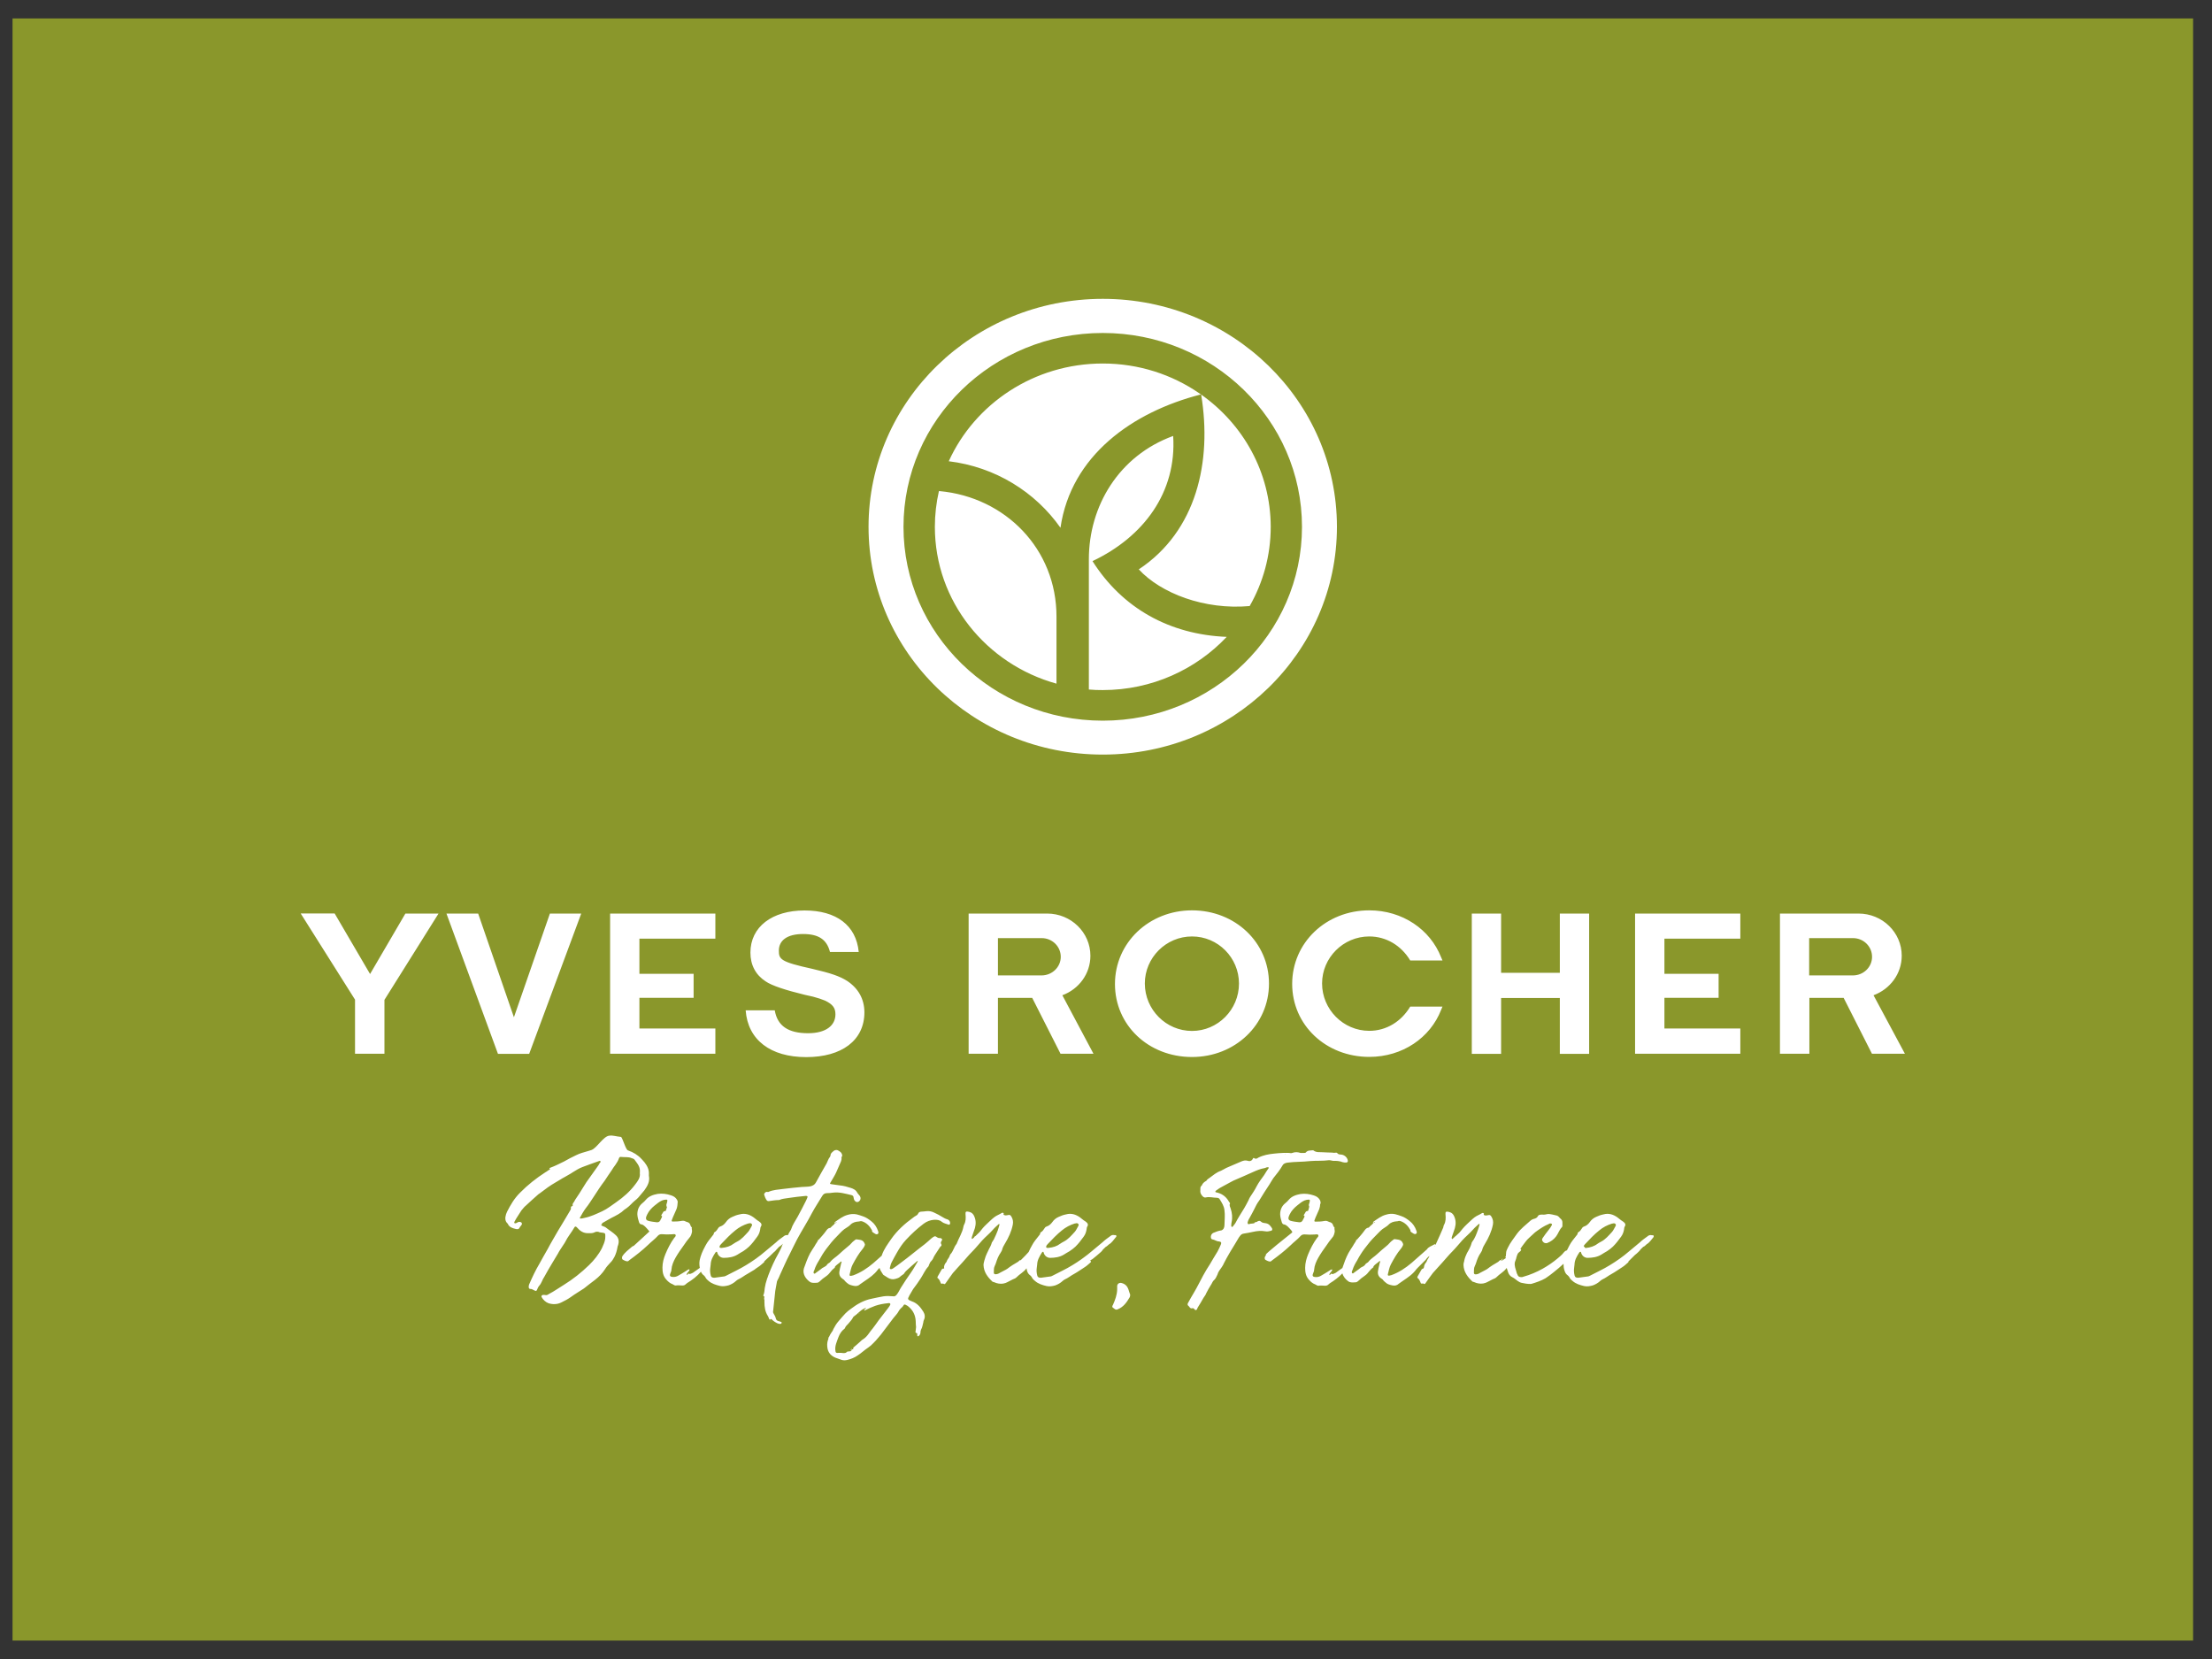
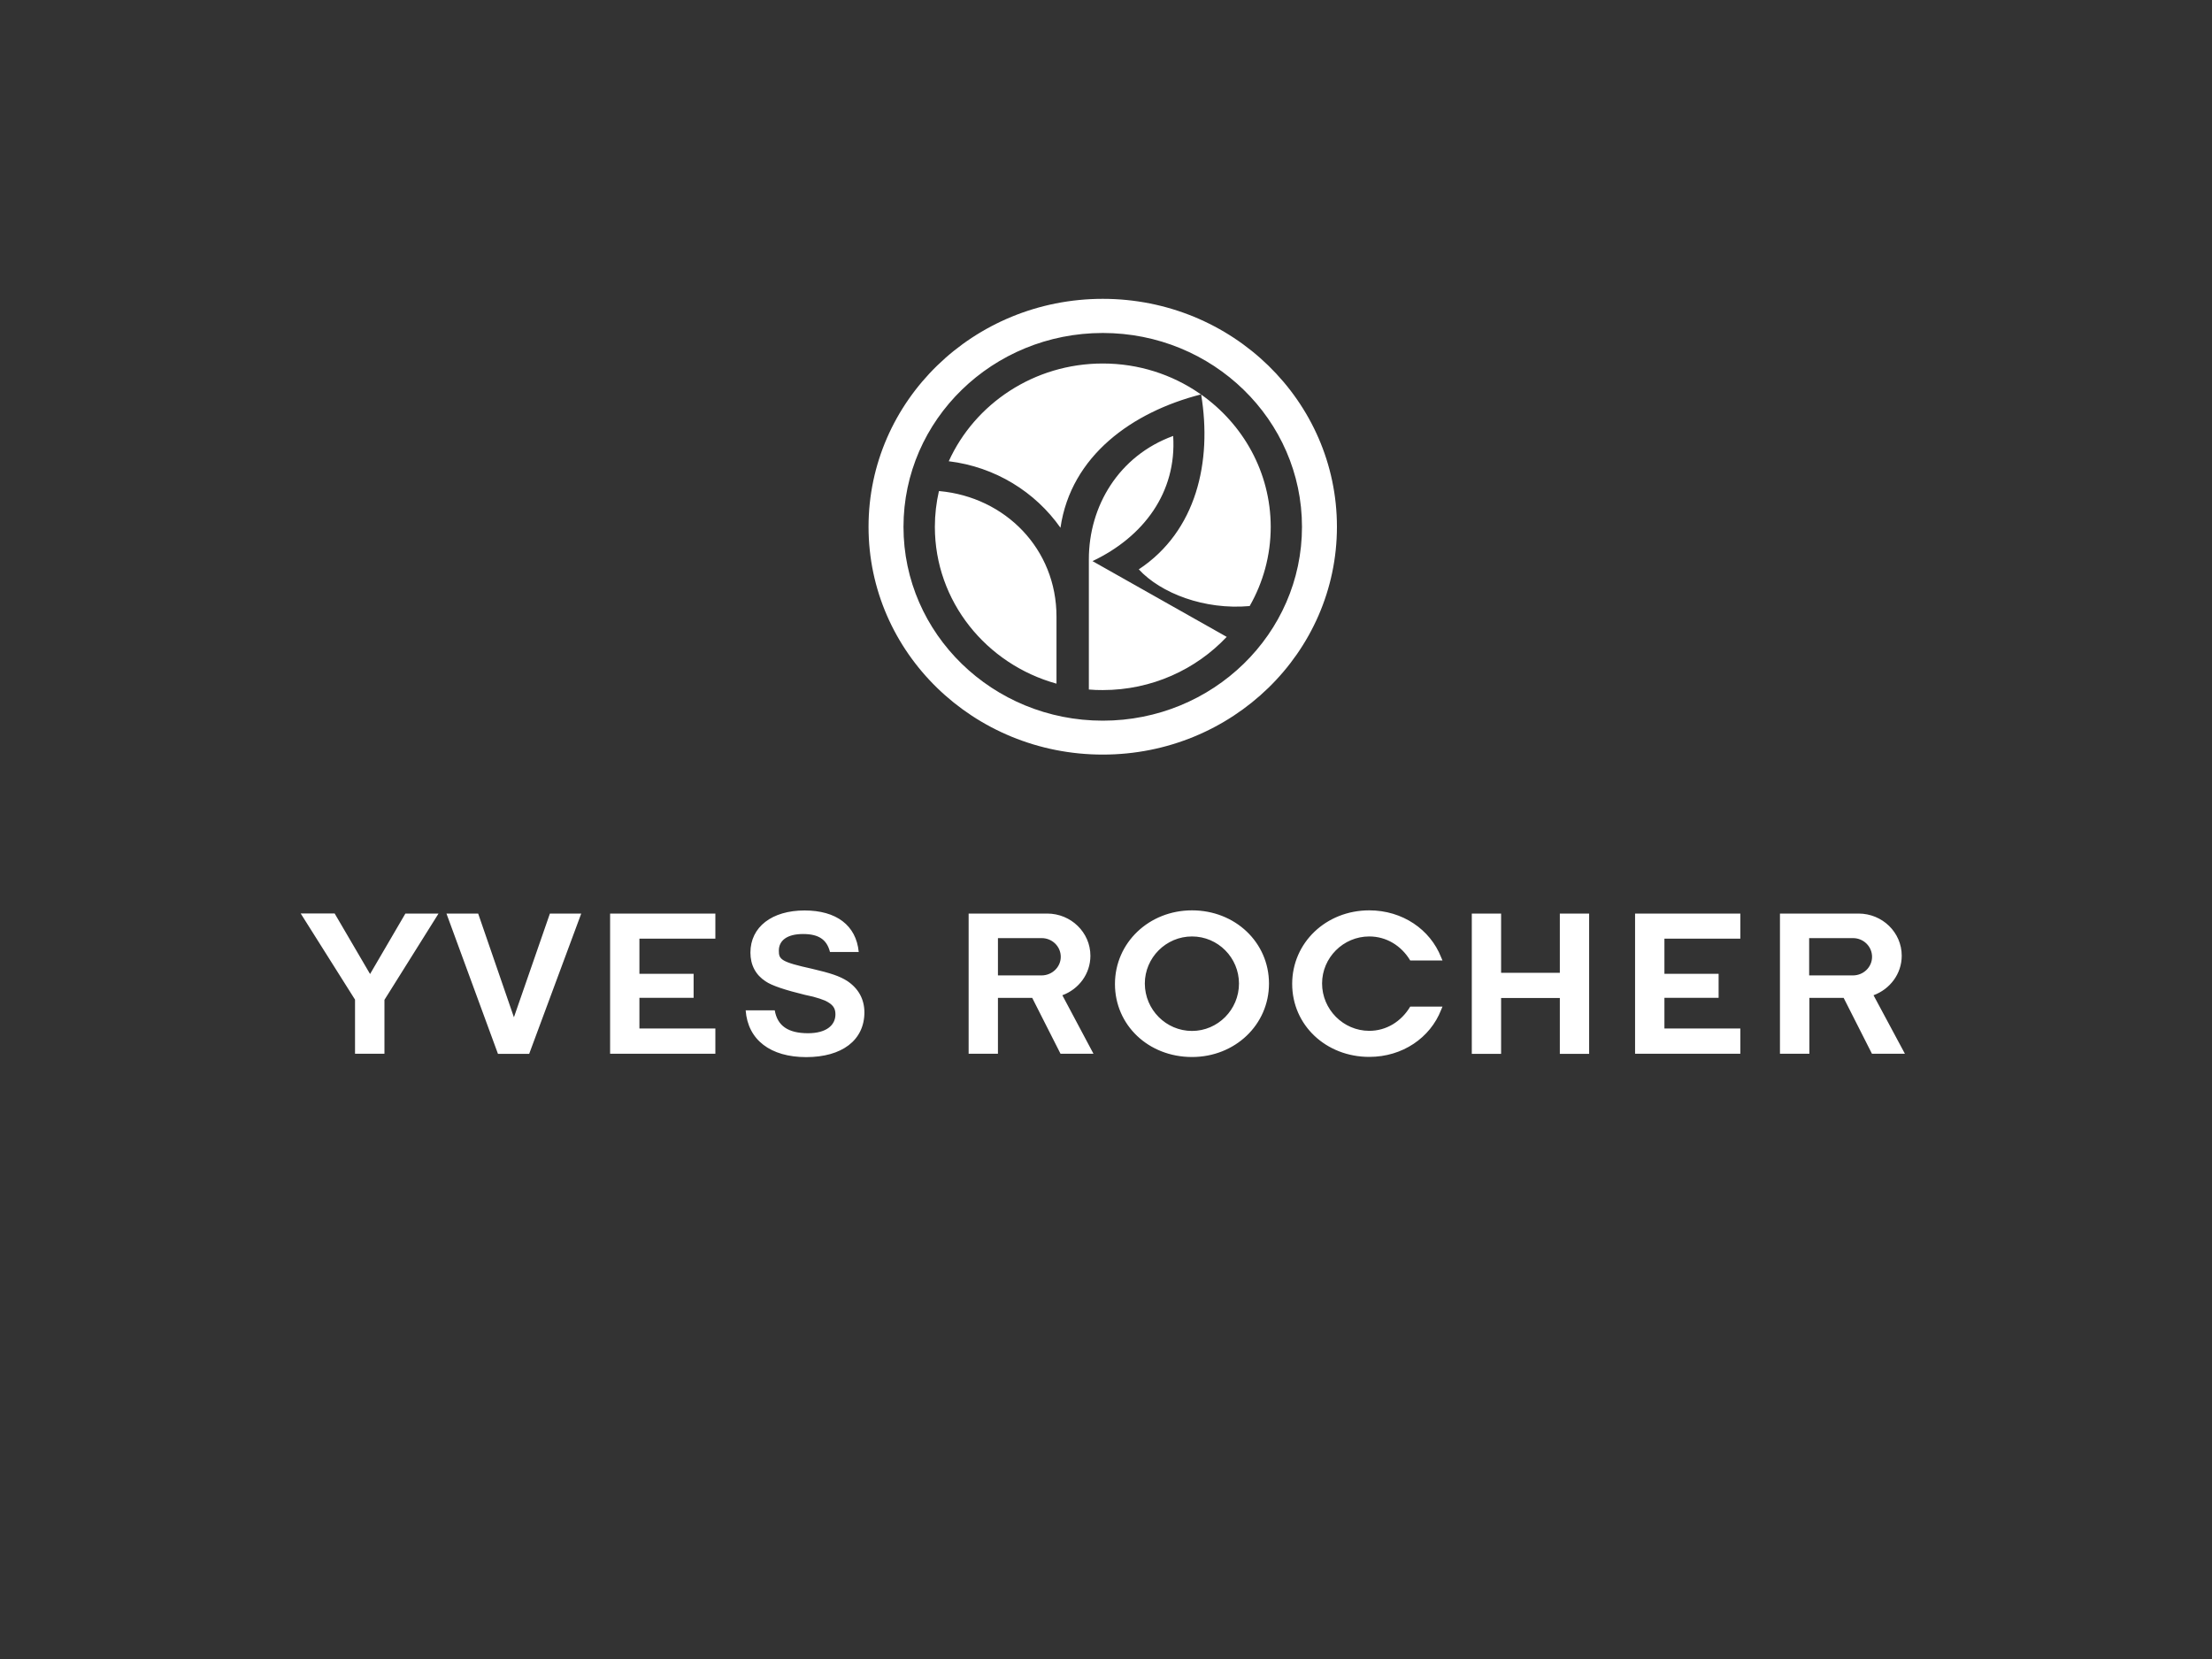
<svg xmlns="http://www.w3.org/2000/svg" width="60" height="45" viewBox="0 0 60 45" fill="none">
  <rect x="0" y="0" width="60" height="45" fill="#333333" stroke="none" />
  <g clipPath="url(#clip0_2666_34931)">
-     <path d="M59.487 0.5H0.34V44.5H59.487V0.5Z" fill="#8A972B" />
-     <path d="M16.354 33.166C16.456 33.11 16.56 33.044 16.674 32.99C16.744 32.954 16.799 32.922 16.861 32.877C16.904 32.835 16.95 32.799 16.999 32.769C17.088 32.707 17.149 32.623 17.226 32.563C17.294 32.512 17.343 32.453 17.395 32.387C17.419 32.36 17.45 32.321 17.478 32.288C17.558 32.175 17.634 32.053 17.601 31.891C17.601 31.879 17.601 31.867 17.601 31.855C17.61 31.73 17.558 31.625 17.484 31.53C17.456 31.5 17.429 31.464 17.401 31.437C17.303 31.33 17.177 31.252 17.033 31.204C16.974 31.186 16.898 30.897 16.849 30.84C16.846 30.837 16.836 30.837 16.833 30.837C16.726 30.828 16.625 30.792 16.538 30.804C16.373 30.807 16.198 31.133 16.047 31.192C16.017 31.204 15.986 31.21 15.952 31.222C15.842 31.255 15.731 31.282 15.63 31.333C15.513 31.387 15.409 31.443 15.298 31.506C15.169 31.569 15.047 31.631 14.915 31.679C14.912 31.679 14.905 31.682 14.902 31.688C14.945 31.733 14.884 31.73 14.872 31.745C14.847 31.769 14.816 31.784 14.792 31.799C14.543 31.96 14.316 32.139 14.107 32.351C13.951 32.504 13.846 32.686 13.754 32.868C13.742 32.892 13.739 32.91 13.727 32.934C13.699 33.029 13.69 33.122 13.773 33.193C13.813 33.289 13.899 33.313 13.985 33.334C14.031 33.349 14.08 33.346 14.098 33.289C14.107 33.274 14.126 33.259 14.138 33.238C14.153 33.22 14.166 33.199 14.153 33.178C14.144 33.149 14.12 33.149 14.095 33.143C14.083 33.14 14.058 33.146 14.049 33.152C14.031 33.16 14.018 33.166 13.997 33.178C13.985 33.181 13.969 33.187 13.954 33.175C13.945 33.16 13.951 33.149 13.954 33.14C14.009 33.032 14.08 32.937 14.144 32.832C14.184 32.79 14.215 32.739 14.258 32.707C14.371 32.602 14.485 32.498 14.605 32.393C14.617 32.384 14.632 32.375 14.645 32.366C14.783 32.259 14.921 32.157 15.077 32.068C15.157 32.026 15.234 31.969 15.317 31.927C15.39 31.882 15.467 31.846 15.538 31.796C15.621 31.745 15.704 31.691 15.802 31.655C15.928 31.605 16.063 31.56 16.186 31.515C16.21 31.506 16.232 31.497 16.256 31.491C16.265 31.482 16.281 31.491 16.287 31.494C16.29 31.503 16.29 31.518 16.29 31.521C16.265 31.548 16.25 31.575 16.235 31.605C16.155 31.715 16.078 31.826 15.995 31.942C15.931 32.026 15.879 32.106 15.823 32.199C15.756 32.312 15.679 32.429 15.602 32.542C15.59 32.56 15.584 32.572 15.575 32.593C15.556 32.623 15.522 32.647 15.535 32.698C15.535 32.71 15.532 32.715 15.522 32.715C15.486 32.724 15.482 32.742 15.486 32.772C15.489 32.796 15.476 32.814 15.467 32.832C15.354 33.026 15.24 33.214 15.126 33.402C15.037 33.561 14.942 33.713 14.859 33.874C14.786 34.006 14.706 34.137 14.632 34.278C14.525 34.457 14.436 34.648 14.353 34.839C14.344 34.863 14.341 34.881 14.341 34.902C14.341 34.934 14.35 34.961 14.377 34.961C14.433 34.958 14.463 34.991 14.503 35.006C14.534 35.021 14.556 35.018 14.565 34.988C14.58 34.949 14.601 34.902 14.632 34.869C14.663 34.833 14.684 34.791 14.703 34.749C14.718 34.711 14.74 34.669 14.761 34.639C14.832 34.504 14.912 34.376 14.994 34.236C15.04 34.158 15.09 34.077 15.136 34C15.166 33.937 15.209 33.88 15.246 33.821C15.271 33.776 15.308 33.734 15.332 33.686C15.4 33.546 15.501 33.432 15.581 33.292C15.596 33.262 15.621 33.262 15.648 33.292C15.731 33.388 15.82 33.453 15.955 33.45C16.008 33.45 16.063 33.453 16.109 33.435C16.161 33.405 16.216 33.399 16.265 33.426C16.293 33.429 16.308 33.435 16.333 33.435C16.416 33.447 16.419 33.453 16.419 33.534C16.419 33.558 16.419 33.576 16.416 33.599C16.404 33.692 16.363 33.773 16.327 33.856C16.238 34.03 16.115 34.182 15.977 34.316C15.768 34.519 15.541 34.699 15.295 34.851C15.157 34.934 15.031 35.027 14.89 35.099C14.85 35.126 14.822 35.138 14.783 35.126C14.764 35.123 14.74 35.123 14.721 35.126C14.697 35.129 14.678 35.158 14.691 35.182C14.73 35.254 14.798 35.32 14.878 35.35C14.994 35.386 15.117 35.385 15.231 35.326C15.317 35.284 15.403 35.239 15.479 35.185C15.596 35.099 15.722 35.027 15.839 34.949C15.94 34.869 16.038 34.791 16.142 34.714C16.25 34.63 16.342 34.534 16.413 34.424C16.446 34.364 16.508 34.304 16.554 34.251C16.6 34.209 16.634 34.152 16.664 34.098C16.707 34.015 16.735 33.919 16.75 33.824C16.75 33.812 16.759 33.794 16.763 33.782C16.796 33.683 16.79 33.588 16.71 33.51C16.628 33.429 16.526 33.37 16.428 33.292C16.404 33.274 16.357 33.265 16.327 33.247C16.302 33.232 16.302 33.217 16.327 33.205C16.33 33.178 16.342 33.169 16.354 33.166ZM14.595 32.011V32.02H14.592L14.595 32.011ZM15.636 34.991L15.633 34.994V34.991L15.636 34.988V34.991ZM15.854 33.035C15.817 33.047 15.783 33.05 15.753 33.053C15.734 33.053 15.716 33.041 15.734 33.023C15.78 32.94 15.832 32.847 15.891 32.769C15.971 32.671 16.035 32.563 16.106 32.459C16.201 32.312 16.293 32.169 16.4 32.029C16.459 31.942 16.523 31.84 16.585 31.754C16.621 31.697 16.655 31.643 16.695 31.593C16.735 31.536 16.769 31.479 16.79 31.416C16.799 31.392 16.818 31.375 16.842 31.381C16.944 31.395 17.042 31.372 17.137 31.416C17.171 31.425 17.195 31.434 17.211 31.455C17.312 31.593 17.373 31.658 17.355 31.823C17.373 31.942 17.3 32.038 17.226 32.133C17.088 32.318 16.913 32.471 16.717 32.608C16.591 32.695 16.477 32.787 16.339 32.853C16.182 32.925 16.023 33.002 15.854 33.035ZM22.3 32.444C22.331 32.39 22.371 32.363 22.436 32.363C22.488 32.363 22.537 32.36 22.589 32.351C22.767 32.327 22.927 32.378 23.096 32.417C23.135 32.426 23.154 32.453 23.154 32.489C23.157 32.515 23.166 32.542 23.181 32.566C23.218 32.611 23.267 32.62 23.31 32.578C23.347 32.545 23.353 32.492 23.326 32.444C23.307 32.414 23.273 32.387 23.255 32.354C23.215 32.276 23.148 32.244 23.071 32.22C22.976 32.19 22.884 32.163 22.785 32.154C22.715 32.145 22.641 32.136 22.57 32.124C22.503 32.115 22.503 32.112 22.54 32.053C22.586 31.972 22.638 31.894 22.678 31.808C22.706 31.742 22.736 31.673 22.767 31.605C22.795 31.536 22.838 31.473 22.825 31.395C22.825 31.384 22.838 31.372 22.841 31.36C22.844 31.351 22.85 31.345 22.844 31.336C22.834 31.258 22.773 31.225 22.718 31.198C22.675 31.183 22.623 31.201 22.589 31.24C22.558 31.267 22.528 31.294 22.528 31.336C22.528 31.351 22.518 31.369 22.512 31.381C22.469 31.431 22.454 31.494 22.423 31.554C22.325 31.727 22.227 31.897 22.132 32.073C22.101 32.133 22.052 32.16 21.987 32.178C21.907 32.193 21.831 32.19 21.751 32.196C21.579 32.214 21.41 32.226 21.241 32.25C21.112 32.268 20.974 32.273 20.852 32.327C20.839 32.336 20.824 32.336 20.815 32.33C20.772 32.321 20.756 32.348 20.735 32.372C20.716 32.396 20.735 32.411 20.738 32.435C20.747 32.474 20.765 32.504 20.784 32.539C20.808 32.578 20.83 32.584 20.867 32.578C20.953 32.566 21.036 32.551 21.122 32.551C21.125 32.551 21.134 32.548 21.14 32.548C21.22 32.512 21.306 32.51 21.389 32.495C21.539 32.471 21.683 32.456 21.834 32.441C21.849 32.438 21.864 32.438 21.88 32.441C21.898 32.441 21.907 32.456 21.904 32.471C21.892 32.507 21.877 32.536 21.864 32.566C21.791 32.712 21.714 32.862 21.637 33.002C21.573 33.116 21.496 33.223 21.456 33.352C21.453 33.364 21.444 33.37 21.438 33.382C21.413 33.42 21.392 33.462 21.37 33.504C21.37 33.504 21.37 33.504 21.367 33.504C21.321 33.492 21.281 33.513 21.251 33.54C21.18 33.591 21.112 33.638 21.051 33.698C20.953 33.782 20.852 33.862 20.753 33.946C20.591 34.086 20.419 34.206 20.238 34.316C20.059 34.427 19.872 34.51 19.691 34.606C19.679 34.609 19.667 34.618 19.654 34.621C19.568 34.633 19.482 34.645 19.39 34.657C19.378 34.66 19.366 34.657 19.354 34.657C19.317 34.654 19.289 34.639 19.28 34.6C19.271 34.561 19.261 34.519 19.261 34.478C19.258 34.415 19.274 34.358 19.277 34.301C19.28 34.179 19.338 34.08 19.403 33.979C19.412 33.967 19.421 33.952 19.439 33.955C19.455 33.958 19.455 33.973 19.458 33.985C19.482 34.065 19.553 34.122 19.639 34.119C19.765 34.116 19.888 34.101 20.001 34.033C20.053 33.997 20.112 33.967 20.161 33.937C20.219 33.898 20.271 33.859 20.317 33.815C20.403 33.731 20.474 33.638 20.541 33.543C20.587 33.48 20.609 33.417 20.621 33.343C20.624 33.316 20.624 33.289 20.646 33.259C20.664 33.229 20.658 33.19 20.627 33.163C20.612 33.152 20.6 33.137 20.584 33.128C20.532 33.098 20.489 33.056 20.44 33.02C20.327 32.94 20.201 32.901 20.063 32.94C19.992 32.954 19.924 32.978 19.863 33.008C19.792 33.038 19.734 33.086 19.691 33.149C19.651 33.202 19.605 33.247 19.538 33.268C19.513 33.277 19.498 33.286 19.485 33.307C19.455 33.352 19.43 33.399 19.378 33.426C19.369 33.429 19.363 33.441 19.363 33.45C19.363 33.48 19.344 33.495 19.326 33.519C19.258 33.605 19.188 33.686 19.139 33.782C19.132 33.791 19.129 33.803 19.123 33.812L19.12 33.815V33.818C19.059 33.931 19.007 34.047 18.979 34.179C18.964 34.254 18.97 34.322 18.982 34.391C18.921 34.436 18.856 34.478 18.798 34.522C18.773 34.537 18.746 34.546 18.718 34.555C18.703 34.558 18.687 34.552 18.675 34.543C18.666 34.555 18.66 34.561 18.651 34.57C18.641 34.579 18.635 34.585 18.626 34.573C18.623 34.57 18.623 34.561 18.626 34.558C18.635 34.543 18.641 34.531 18.651 34.519C18.666 34.501 18.687 34.48 18.697 34.463C18.7 34.454 18.706 34.445 18.7 34.436C18.697 34.424 18.684 34.427 18.675 34.436C18.66 34.439 18.647 34.448 18.632 34.46C18.552 34.51 18.476 34.558 18.39 34.606C18.347 34.63 18.294 34.642 18.245 34.636C18.175 34.633 18.156 34.6 18.184 34.537C18.196 34.507 18.212 34.478 18.212 34.442C18.221 34.319 18.27 34.212 18.325 34.113C18.393 33.994 18.469 33.886 18.549 33.776C18.595 33.707 18.644 33.638 18.7 33.573C18.743 33.528 18.758 33.474 18.77 33.414C18.779 33.373 18.755 33.334 18.767 33.295C18.733 33.268 18.727 33.226 18.712 33.196C18.7 33.178 18.681 33.163 18.66 33.154C18.635 33.146 18.608 33.14 18.589 33.128C18.558 33.11 18.522 33.11 18.488 33.116C18.414 33.131 18.331 33.134 18.251 33.134C18.221 33.134 18.212 33.122 18.224 33.092C18.258 32.993 18.31 32.898 18.35 32.796C18.377 32.727 18.377 32.662 18.383 32.596C18.383 32.578 18.371 32.554 18.359 32.536C18.325 32.48 18.27 32.444 18.202 32.423C18.086 32.384 17.966 32.366 17.84 32.384C17.711 32.408 17.598 32.447 17.515 32.548C17.49 32.578 17.462 32.605 17.432 32.629C17.334 32.707 17.288 32.808 17.288 32.937C17.291 33.014 17.312 33.083 17.334 33.154C17.346 33.184 17.364 33.211 17.401 33.211C17.444 33.22 17.469 33.247 17.496 33.268C17.533 33.301 17.561 33.34 17.591 33.373C17.604 33.385 17.61 33.396 17.613 33.405C17.524 33.486 17.334 33.665 17.189 33.794C17.174 33.8 17.162 33.803 17.149 33.812C17.051 33.895 16.95 33.97 16.882 34.074C16.864 34.11 16.867 34.155 16.898 34.17C16.928 34.188 16.965 34.206 17.005 34.212C17.033 34.221 17.057 34.194 17.079 34.176C17.251 34.05 17.419 33.919 17.573 33.773C17.662 33.683 17.766 33.611 17.849 33.516C17.877 33.486 17.911 33.477 17.951 33.477C18.04 33.486 18.135 33.486 18.227 33.48C18.261 33.48 18.307 33.462 18.325 33.495C18.34 33.531 18.307 33.555 18.285 33.582C18.187 33.716 18.113 33.865 18.049 34.018C18.003 34.131 17.969 34.254 17.969 34.385C17.969 34.507 17.987 34.615 18.076 34.711C18.122 34.764 18.175 34.809 18.242 34.833C18.273 34.845 18.297 34.872 18.328 34.869C18.39 34.857 18.451 34.869 18.509 34.869C18.546 34.869 18.574 34.86 18.595 34.839C18.611 34.827 18.623 34.815 18.638 34.803C18.776 34.719 18.908 34.618 19.013 34.495C19.025 34.522 19.04 34.549 19.062 34.57C19.099 34.597 19.126 34.627 19.145 34.666C19.163 34.696 19.191 34.719 19.218 34.743C19.307 34.821 19.418 34.854 19.532 34.881C19.611 34.899 19.691 34.884 19.768 34.863C19.841 34.836 19.909 34.797 19.967 34.743C19.983 34.725 20.007 34.714 20.026 34.702C20.115 34.663 20.192 34.597 20.277 34.552C20.33 34.522 20.382 34.492 20.431 34.46C20.446 34.451 20.459 34.445 20.471 34.436C20.48 34.43 20.489 34.421 20.495 34.415C20.517 34.4 20.538 34.388 20.557 34.373C20.615 34.337 20.667 34.289 20.72 34.242C20.732 34.233 20.735 34.224 20.732 34.212C20.833 34.119 20.922 34.036 20.996 33.961C20.999 33.958 21.002 33.958 21.005 33.955C21.023 33.94 21.039 33.925 21.051 33.907C21.085 33.874 21.112 33.841 21.137 33.815C21.174 33.8 21.198 33.767 21.229 33.746C21.235 33.743 21.238 33.74 21.241 33.737C21.235 33.749 21.229 33.758 21.22 33.77C21.195 33.85 21.155 33.919 21.119 33.991C21.011 34.182 20.919 34.382 20.842 34.588C20.833 34.612 20.827 34.636 20.818 34.66L20.808 34.678L20.805 34.693C20.778 34.773 20.756 34.854 20.744 34.938C20.735 35.003 20.735 35.069 20.707 35.129C20.704 35.138 20.698 35.147 20.71 35.153C20.732 35.158 20.732 35.17 20.732 35.185L20.726 35.233L20.735 35.257C20.735 35.275 20.735 35.296 20.735 35.317C20.735 35.451 20.753 35.58 20.83 35.699C20.842 35.714 20.848 35.738 20.855 35.756C20.864 35.774 20.87 35.792 20.885 35.801C20.898 35.774 20.916 35.771 20.937 35.792C20.98 35.836 21.033 35.869 21.091 35.896C21.119 35.908 21.146 35.914 21.174 35.908C21.189 35.908 21.198 35.899 21.201 35.884C21.211 35.866 21.192 35.857 21.177 35.854C21.162 35.845 21.143 35.842 21.122 35.836C21.079 35.827 21.051 35.801 21.042 35.756C21.033 35.714 21.011 35.675 20.987 35.636C20.977 35.621 20.974 35.606 20.968 35.592L21.029 35.015L21.076 34.755C21.091 34.725 21.103 34.693 21.122 34.663C21.134 34.636 21.146 34.609 21.155 34.585C21.241 34.4 21.321 34.209 21.416 34.027C21.487 33.889 21.551 33.746 21.622 33.614C21.751 33.373 21.901 33.143 22.027 32.898C22.107 32.748 22.208 32.599 22.3 32.444ZM17.889 33.143C17.889 33.143 17.889 33.14 17.886 33.14C17.892 33.134 17.898 33.128 17.904 33.122C17.898 33.128 17.895 33.134 17.889 33.143ZM18 32.919C18 32.922 18 32.928 17.997 32.931C17.991 32.925 17.994 32.922 18 32.919ZM17.816 33.154C17.736 33.143 17.659 33.137 17.579 33.113C17.533 33.098 17.515 33.071 17.524 33.02C17.533 32.993 17.542 32.966 17.555 32.943C17.601 32.844 17.677 32.763 17.763 32.695C17.822 32.65 17.88 32.596 17.957 32.563C17.997 32.548 18.037 32.539 18.073 32.539C18.098 32.539 18.107 32.554 18.101 32.578C18.098 32.608 18.086 32.641 18.076 32.671C18.073 32.695 18.076 32.721 18.092 32.742C18.083 32.772 18.073 32.805 18.061 32.841C18.04 32.856 18.009 32.847 17.994 32.871C17.975 32.898 17.96 32.928 17.941 32.957C17.929 32.975 17.945 32.984 17.96 32.987C17.957 33.035 17.917 33.068 17.908 33.11L17.911 33.107C17.911 33.11 17.908 33.11 17.904 33.113V33.11C17.901 33.113 17.901 33.113 17.898 33.116C17.895 33.125 17.886 33.128 17.88 33.134V33.137C17.865 33.152 17.84 33.154 17.816 33.154ZM19.946 33.373C20.047 33.289 20.167 33.226 20.293 33.187C20.296 33.187 20.296 33.187 20.302 33.187C20.333 33.178 20.366 33.172 20.388 33.196C20.413 33.226 20.391 33.253 20.376 33.28C20.351 33.322 20.33 33.373 20.296 33.411C20.207 33.507 20.118 33.617 19.992 33.68C19.961 33.695 19.927 33.716 19.897 33.737C19.811 33.803 19.703 33.836 19.593 33.847C19.584 33.85 19.575 33.85 19.562 33.85C19.559 33.847 19.547 33.847 19.538 33.847C19.519 33.838 19.513 33.83 19.519 33.812C19.522 33.785 19.544 33.761 19.562 33.743C19.685 33.614 19.808 33.483 19.946 33.373ZM19.808 33.313H19.811L19.808 33.316H19.805L19.808 33.313ZM20.904 35.83C20.901 35.828 20.891 35.819 20.885 35.812C20.895 35.822 20.901 35.825 20.91 35.83C20.913 35.839 20.922 35.842 20.928 35.848H20.925C20.919 35.845 20.913 35.839 20.904 35.83ZM22.65 34.376V34.373C22.653 34.373 22.65 34.376 22.65 34.376ZM22.19 33.629C22.187 33.629 22.187 33.632 22.187 33.632C22.187 33.629 22.187 33.626 22.187 33.623C22.19 33.623 22.193 33.623 22.196 33.623C22.193 33.626 22.19 33.626 22.19 33.629ZM22.199 33.626C22.196 33.626 22.196 33.626 22.193 33.626C22.196 33.623 22.196 33.623 22.199 33.626ZM23.111 36.574C23.111 36.583 23.111 36.586 23.111 36.592C23.108 36.592 23.102 36.592 23.096 36.592C23.099 36.586 23.108 36.58 23.111 36.574ZM23.283 35.642H23.28V35.639C23.292 35.636 23.304 35.627 23.317 35.624H23.32C23.304 35.63 23.295 35.636 23.283 35.642ZM25.53 33.746C25.511 33.71 25.52 33.689 25.542 33.659C25.57 33.62 25.551 33.594 25.508 33.582C25.496 33.582 25.481 33.582 25.468 33.582C25.453 33.579 25.438 33.573 25.422 33.564C25.367 33.525 25.364 33.525 25.312 33.555C25.297 33.567 25.278 33.582 25.26 33.594C25.201 33.647 25.143 33.701 25.078 33.752C25.008 33.809 24.934 33.859 24.867 33.916C24.698 34.056 24.517 34.191 24.339 34.325C24.302 34.352 24.268 34.376 24.237 34.397C24.219 34.412 24.194 34.424 24.17 34.427C24.151 34.427 24.13 34.412 24.136 34.394C24.151 34.34 24.161 34.283 24.191 34.23C24.237 34.146 24.277 34.062 24.326 33.982C24.397 33.856 24.477 33.734 24.575 33.629C24.726 33.468 24.882 33.322 25.054 33.193C25.14 33.128 25.232 33.095 25.336 33.086C25.416 33.083 25.487 33.089 25.548 33.143C25.6 33.184 25.671 33.196 25.735 33.22C25.748 33.22 25.76 33.217 25.766 33.205C25.785 33.152 25.754 33.092 25.695 33.074C25.643 33.059 25.6 33.035 25.557 33.008C25.49 32.966 25.419 32.928 25.346 32.895C25.278 32.859 25.204 32.844 25.125 32.853C25.085 32.856 25.042 32.865 24.999 32.865C24.956 32.865 24.919 32.88 24.904 32.919C24.888 32.952 24.864 32.969 24.833 32.984C24.814 32.993 24.793 33.008 24.775 33.023C24.547 33.187 24.339 33.373 24.176 33.605C24.081 33.743 23.977 33.88 23.921 34.044C23.921 34.05 23.918 34.053 23.918 34.059C23.841 34.128 23.765 34.197 23.688 34.263C23.522 34.403 23.347 34.519 23.142 34.594C23.126 34.597 23.111 34.603 23.089 34.606C23.052 34.615 23.037 34.597 23.046 34.567C23.071 34.475 23.083 34.385 23.129 34.298C23.209 34.149 23.292 34.003 23.399 33.877C23.424 33.85 23.436 33.821 23.451 33.794C23.455 33.779 23.464 33.764 23.461 33.752C23.445 33.707 23.424 33.665 23.375 33.644C23.332 33.626 23.28 33.626 23.234 33.617C23.224 33.617 23.209 33.62 23.203 33.626C23.166 33.656 23.129 33.68 23.102 33.713C23.071 33.752 23.031 33.785 22.991 33.818C22.911 33.886 22.828 33.952 22.755 34.024C22.681 34.095 22.583 34.146 22.518 34.233C22.509 34.245 22.491 34.257 22.478 34.263C22.463 34.275 22.442 34.286 22.436 34.301C22.417 34.331 22.389 34.352 22.356 34.367C22.319 34.382 22.288 34.406 22.257 34.433C22.218 34.463 22.174 34.495 22.135 34.522C22.119 34.534 22.101 34.561 22.076 34.54C22.061 34.522 22.067 34.498 22.076 34.475C22.079 34.466 22.085 34.46 22.089 34.451C22.116 34.358 22.162 34.275 22.214 34.191C22.273 34.08 22.34 33.973 22.414 33.874C22.503 33.755 22.595 33.641 22.7 33.537C22.767 33.471 22.825 33.399 22.899 33.343C22.954 33.301 23.022 33.271 23.068 33.22C23.126 33.16 23.203 33.14 23.28 33.134C23.295 33.134 23.317 33.131 23.332 33.125C23.347 33.122 23.363 33.122 23.384 33.128C23.51 33.169 23.593 33.262 23.654 33.373C23.645 33.423 23.694 33.435 23.722 33.456C23.749 33.474 23.78 33.492 23.808 33.471C23.838 33.453 23.826 33.417 23.817 33.388C23.78 33.283 23.722 33.193 23.633 33.125C23.565 33.071 23.491 33.02 23.409 32.993C23.353 32.975 23.295 32.952 23.24 32.94C23.154 32.922 23.074 32.928 22.988 32.954C22.859 32.99 22.764 33.068 22.657 33.14C22.641 33.152 22.632 33.166 22.647 33.181C22.66 33.163 22.675 33.152 22.7 33.152C22.684 33.166 22.669 33.178 22.647 33.181C22.62 33.226 22.567 33.253 22.534 33.295C22.531 33.298 22.521 33.307 22.515 33.307C22.457 33.31 22.429 33.358 22.402 33.394C22.343 33.477 22.273 33.552 22.205 33.629V33.626C22.205 33.626 22.202 33.626 22.199 33.626C22.199 33.626 22.202 33.626 22.202 33.629C22.199 33.635 22.193 33.638 22.187 33.644C22.184 33.641 22.184 33.638 22.184 33.635C22.184 33.638 22.184 33.641 22.184 33.647H22.187C22.162 33.701 22.122 33.746 22.098 33.797C22.055 33.862 22.012 33.928 21.972 33.997C21.904 34.128 21.855 34.266 21.806 34.403C21.76 34.555 21.858 34.69 21.963 34.767C22.021 34.809 22.092 34.797 22.159 34.794C22.187 34.794 22.205 34.782 22.227 34.764C22.282 34.711 22.343 34.66 22.408 34.618C22.46 34.582 22.497 34.54 22.534 34.492C22.564 34.451 22.604 34.415 22.647 34.382C22.647 34.379 22.644 34.373 22.644 34.37C22.644 34.367 22.647 34.367 22.647 34.361C22.684 34.31 22.745 34.278 22.792 34.236C22.801 34.227 22.807 34.209 22.822 34.221C22.834 34.23 22.825 34.239 22.822 34.251C22.813 34.275 22.807 34.301 22.804 34.322C22.788 34.379 22.776 34.442 22.767 34.501C22.758 34.585 22.792 34.648 22.862 34.693C22.887 34.708 22.905 34.722 22.921 34.749C22.933 34.767 22.957 34.782 22.976 34.8C23.028 34.851 23.092 34.863 23.16 34.878C23.227 34.893 23.286 34.878 23.332 34.833C23.372 34.803 23.412 34.779 23.448 34.752C23.584 34.66 23.715 34.573 23.811 34.439C23.823 34.424 23.838 34.412 23.851 34.397C23.854 34.394 23.854 34.394 23.857 34.391C23.872 34.46 23.924 34.516 23.958 34.579C23.961 34.582 23.97 34.582 23.973 34.588C24.01 34.612 24.044 34.633 24.081 34.657C24.145 34.696 24.21 34.711 24.287 34.69C24.339 34.675 24.385 34.663 24.422 34.624C24.437 34.609 24.458 34.597 24.474 34.585C24.501 34.57 24.526 34.549 24.535 34.525C24.554 34.495 24.581 34.472 24.606 34.448C24.695 34.367 24.784 34.286 24.873 34.212C24.876 34.209 24.885 34.2 24.888 34.203C24.901 34.212 24.891 34.218 24.888 34.227C24.83 34.322 24.775 34.427 24.707 34.522C24.618 34.648 24.529 34.779 24.446 34.914C24.403 34.979 24.375 35.054 24.323 35.117C24.293 35.153 24.268 35.17 24.216 35.161C24.13 35.153 24.044 35.15 23.955 35.164C23.848 35.182 23.746 35.206 23.645 35.227C23.43 35.269 23.249 35.373 23.08 35.502C23.025 35.541 22.973 35.583 22.93 35.627C22.868 35.693 22.807 35.765 22.749 35.833C22.69 35.899 22.647 35.971 22.607 36.048C22.595 36.084 22.58 36.114 22.555 36.141C22.528 36.18 22.506 36.219 22.488 36.261L22.463 36.296L22.475 36.302C22.469 36.317 22.463 36.332 22.457 36.35C22.432 36.428 22.432 36.508 22.448 36.586C22.475 36.706 22.555 36.786 22.672 36.831C22.718 36.849 22.773 36.867 22.825 36.885C22.878 36.903 22.927 36.9 22.982 36.888C23.08 36.864 23.175 36.828 23.261 36.768C23.363 36.703 23.448 36.619 23.553 36.55C23.577 36.532 23.599 36.514 23.623 36.496C23.722 36.404 23.811 36.305 23.894 36.201C23.983 36.087 24.072 35.968 24.161 35.848C24.207 35.783 24.256 35.723 24.311 35.66C24.336 35.63 24.357 35.603 24.375 35.568C24.382 35.559 24.385 35.55 24.391 35.541L24.425 35.499C24.431 35.493 24.437 35.484 24.446 35.478C24.462 35.469 24.474 35.451 24.489 35.436C24.505 35.418 24.517 35.385 24.532 35.385C24.557 35.383 24.584 35.403 24.606 35.415C24.618 35.418 24.624 35.427 24.633 35.433C24.768 35.541 24.833 35.678 24.839 35.845C24.839 35.896 24.842 35.944 24.848 35.995L24.836 36.105C24.824 36.141 24.833 36.15 24.879 36.168C24.882 36.189 24.879 36.21 24.882 36.231C24.882 36.24 24.885 36.246 24.897 36.246C24.907 36.246 24.913 36.246 24.922 36.237C24.95 36.213 24.965 36.183 24.968 36.144C24.968 36.117 24.971 36.093 24.983 36.066C25.02 36.004 25.026 35.935 25.045 35.866C25.048 35.848 25.048 35.828 25.057 35.812C25.1 35.732 25.088 35.648 25.045 35.58C24.971 35.46 24.879 35.347 24.735 35.299C24.71 35.29 24.689 35.281 24.667 35.269C24.627 35.245 24.624 35.23 24.643 35.188C24.652 35.173 24.661 35.158 24.664 35.144L24.768 34.967C24.842 34.872 24.913 34.77 24.98 34.666C25.048 34.561 25.094 34.445 25.18 34.355C25.192 34.343 25.192 34.328 25.198 34.313C25.217 34.275 25.229 34.23 25.263 34.203C25.297 34.167 25.315 34.131 25.33 34.092C25.343 34.074 25.349 34.053 25.361 34.038C25.407 33.967 25.459 33.889 25.505 33.818C25.536 33.797 25.551 33.773 25.53 33.746ZM24.891 36.165C24.891 36.162 24.891 36.159 24.894 36.156C24.901 36.162 24.894 36.162 24.891 36.165ZM24.937 35.762C24.94 35.765 24.94 35.765 24.94 35.768L24.934 35.78C24.934 35.78 24.934 35.78 24.931 35.777C24.937 35.774 24.937 35.765 24.937 35.762ZM23.323 35.37L23.317 35.377C23.317 35.377 23.317 35.377 23.317 35.373C23.32 35.377 23.323 35.373 23.323 35.37ZM22.85 36.7C22.804 36.691 22.752 36.7 22.706 36.697C22.681 36.697 22.666 36.682 22.663 36.655C22.635 36.514 22.7 36.392 22.745 36.264C22.779 36.18 22.825 36.102 22.902 36.045C22.911 36.042 22.914 36.033 22.917 36.028C22.936 35.974 22.976 35.941 23.013 35.902C23.056 35.845 23.111 35.798 23.138 35.735C23.142 35.726 23.151 35.717 23.157 35.711C23.255 35.648 23.326 35.55 23.436 35.496C23.448 35.493 23.464 35.481 23.476 35.478C23.479 35.475 23.488 35.478 23.491 35.478C23.488 35.481 23.488 35.49 23.482 35.49C23.47 35.505 23.455 35.514 23.442 35.529C23.439 35.532 23.439 35.541 23.442 35.544C23.445 35.544 23.455 35.547 23.458 35.544C23.547 35.499 23.639 35.457 23.737 35.421C23.848 35.383 23.961 35.362 24.078 35.35C24.096 35.347 24.13 35.338 24.145 35.359C24.164 35.383 24.136 35.403 24.13 35.424C24.118 35.442 24.105 35.463 24.09 35.481C24.001 35.592 23.918 35.708 23.829 35.819C23.777 35.89 23.728 35.965 23.673 36.033C23.639 36.075 23.602 36.117 23.571 36.165C23.525 36.231 23.476 36.287 23.409 36.329C23.378 36.344 23.353 36.374 23.326 36.398C23.27 36.452 23.212 36.496 23.154 36.547C23.145 36.556 23.138 36.559 23.135 36.565C23.142 36.565 23.151 36.568 23.157 36.574L23.126 36.601C23.123 36.601 23.117 36.601 23.114 36.601C23.111 36.604 23.105 36.61 23.099 36.616C23.099 36.622 23.099 36.625 23.096 36.628L23.071 36.652C23.052 36.655 23.037 36.658 23.016 36.658C22.997 36.658 22.976 36.661 22.97 36.673C22.936 36.709 22.893 36.703 22.85 36.7ZM23.096 36.592C23.096 36.592 23.092 36.592 23.092 36.595C23.092 36.595 23.092 36.595 23.092 36.592C23.092 36.592 23.092 36.592 23.096 36.592ZM23.092 36.595C23.092 36.598 23.092 36.604 23.092 36.61C23.083 36.61 23.071 36.61 23.062 36.61C23.071 36.604 23.08 36.598 23.092 36.595ZM23.092 36.607H23.096L23.092 36.61C23.092 36.61 23.092 36.61 23.092 36.607ZM30.276 33.51C30.26 33.492 30.242 33.51 30.223 33.501C30.177 33.489 30.137 33.51 30.107 33.537C30.036 33.588 29.969 33.635 29.907 33.695C29.809 33.779 29.708 33.859 29.609 33.943C29.542 34.003 29.471 34.053 29.401 34.107L29.327 34.161C29.25 34.215 29.174 34.266 29.091 34.316C28.913 34.427 28.725 34.51 28.544 34.606C28.532 34.609 28.52 34.618 28.511 34.621C28.424 34.633 28.339 34.645 28.247 34.657C28.234 34.66 28.222 34.657 28.21 34.657C28.173 34.654 28.145 34.639 28.136 34.6C28.127 34.561 28.117 34.519 28.117 34.478C28.114 34.415 28.13 34.358 28.133 34.301C28.136 34.179 28.197 34.08 28.259 33.979C28.268 33.967 28.277 33.952 28.293 33.955C28.308 33.958 28.308 33.973 28.311 33.985C28.335 34.065 28.406 34.122 28.492 34.119C28.618 34.116 28.741 34.101 28.854 34.033C28.907 33.997 28.965 33.967 29.014 33.937C29.072 33.898 29.124 33.859 29.171 33.815C29.256 33.731 29.327 33.638 29.395 33.543C29.441 33.48 29.462 33.417 29.474 33.343C29.477 33.316 29.477 33.289 29.499 33.259C29.517 33.229 29.511 33.19 29.48 33.163C29.465 33.152 29.453 33.137 29.438 33.128C29.385 33.098 29.342 33.056 29.293 33.02C29.18 32.94 29.054 32.901 28.916 32.94C28.845 32.954 28.777 32.978 28.716 33.008C28.645 33.038 28.587 33.086 28.544 33.149C28.504 33.202 28.458 33.247 28.391 33.268C28.366 33.277 28.351 33.286 28.339 33.307C28.308 33.352 28.283 33.399 28.231 33.426C28.222 33.429 28.216 33.441 28.216 33.45C28.216 33.48 28.197 33.495 28.179 33.519C28.111 33.605 28.041 33.686 27.992 33.782C27.958 33.838 27.93 33.898 27.903 33.958C27.86 34.009 27.783 34.089 27.688 34.182C27.675 34.182 27.66 34.182 27.648 34.194C27.636 34.203 27.629 34.218 27.617 34.224C27.516 34.28 27.412 34.346 27.319 34.418C27.307 34.427 27.292 34.433 27.279 34.442C27.227 34.469 27.178 34.495 27.126 34.522C27.092 34.546 27.052 34.561 27.009 34.564C26.979 34.564 26.957 34.552 26.957 34.522C26.957 34.486 26.96 34.454 26.96 34.418C26.963 34.361 27 34.31 27.015 34.257C27.046 34.158 27.083 34.062 27.144 33.976C27.163 33.946 27.181 33.916 27.187 33.88C27.203 33.827 27.23 33.782 27.258 33.734C27.356 33.573 27.436 33.402 27.473 33.214C27.488 33.134 27.473 33.065 27.433 32.999C27.405 32.954 27.39 32.946 27.335 32.96C27.304 32.963 27.276 32.975 27.246 32.96C27.233 32.957 27.218 32.952 27.221 32.937C27.221 32.925 27.233 32.91 27.218 32.904C27.206 32.892 27.187 32.892 27.172 32.901C27.111 32.943 27.034 32.966 26.973 33.014C26.893 33.074 26.828 33.146 26.758 33.208C26.687 33.274 26.629 33.343 26.573 33.417L26.46 33.528C26.442 33.534 26.426 33.546 26.423 33.564L26.42 33.567L26.371 33.608C26.346 33.591 26.359 33.564 26.365 33.543C26.389 33.465 26.42 33.391 26.445 33.31C26.475 33.196 26.475 33.089 26.417 32.972C26.374 32.892 26.309 32.868 26.233 32.862C26.205 32.862 26.19 32.874 26.19 32.901C26.19 32.913 26.19 32.928 26.19 32.94C26.199 33.035 26.199 33.128 26.153 33.214C26.141 33.232 26.138 33.253 26.134 33.268C26.104 33.441 26.006 33.582 25.947 33.74C25.874 33.824 25.858 33.943 25.778 34.024C25.769 34.036 25.766 34.047 25.763 34.056C25.751 34.095 25.729 34.128 25.705 34.161V34.158C25.699 34.173 25.692 34.182 25.686 34.197C25.683 34.212 25.674 34.224 25.668 34.236C25.625 34.283 25.597 34.34 25.61 34.409C25.579 34.406 25.557 34.415 25.542 34.436C25.505 34.498 25.471 34.561 25.435 34.624C25.425 34.639 25.422 34.657 25.435 34.669C25.478 34.699 25.496 34.746 25.514 34.794C25.517 34.812 25.533 34.824 25.557 34.821C25.567 34.818 25.582 34.812 25.585 34.818C25.625 34.848 25.64 34.821 25.659 34.794C25.723 34.708 25.782 34.615 25.846 34.531C25.932 34.436 26.018 34.337 26.107 34.242C26.196 34.143 26.279 34.041 26.374 33.946C26.469 33.85 26.552 33.746 26.641 33.647C26.736 33.543 26.847 33.456 26.936 33.352C26.982 33.298 27.037 33.253 27.089 33.205C27.092 33.202 27.102 33.202 27.108 33.202C27.108 33.205 27.111 33.214 27.111 33.217C27.098 33.262 27.086 33.31 27.071 33.352C27.068 33.358 27.065 33.367 27.065 33.373C27.034 33.456 26.997 33.537 26.957 33.62C26.942 33.644 26.927 33.671 26.911 33.692C26.902 33.701 26.902 33.707 26.899 33.719C26.893 33.749 26.877 33.776 26.865 33.806C26.837 33.856 26.813 33.907 26.791 33.955C26.785 33.967 26.779 33.979 26.773 33.991C26.745 34.05 26.724 34.104 26.709 34.164C26.706 34.17 26.702 34.179 26.702 34.185C26.693 34.23 26.675 34.275 26.678 34.319C26.687 34.504 26.785 34.636 26.914 34.758C26.923 34.77 26.942 34.773 26.957 34.776C26.982 34.788 27.003 34.794 27.028 34.803C27.111 34.827 27.194 34.83 27.276 34.8C27.344 34.773 27.405 34.734 27.473 34.702C27.507 34.687 27.547 34.675 27.571 34.648C27.657 34.558 27.768 34.507 27.841 34.406L27.844 34.403C27.851 34.424 27.851 34.445 27.857 34.466C27.869 34.507 27.887 34.543 27.918 34.573C27.955 34.6 27.983 34.63 28.001 34.669C28.019 34.699 28.047 34.722 28.075 34.746C28.164 34.824 28.274 34.857 28.388 34.884C28.468 34.902 28.55 34.887 28.624 34.866C28.698 34.839 28.765 34.8 28.824 34.746C28.839 34.728 28.863 34.717 28.882 34.705C28.971 34.666 29.048 34.6 29.134 34.555C29.232 34.501 29.321 34.436 29.416 34.376C29.474 34.34 29.526 34.292 29.579 34.245C29.591 34.236 29.594 34.227 29.591 34.215C29.588 34.2 29.576 34.2 29.563 34.2C29.579 34.188 29.591 34.179 29.606 34.167H29.609C29.619 34.164 29.625 34.158 29.634 34.152C29.708 34.089 29.788 34.03 29.861 33.961C29.883 33.943 29.901 33.919 29.916 33.895C29.941 33.871 29.969 33.844 29.993 33.821C30.03 33.806 30.052 33.773 30.082 33.752C30.162 33.707 30.205 33.629 30.263 33.564C30.276 33.555 30.291 33.531 30.276 33.51ZM28.943 33.85C28.94 33.853 28.931 33.862 28.928 33.868C28.925 33.868 28.925 33.868 28.922 33.868C28.922 33.868 28.922 33.868 28.925 33.868C28.931 33.862 28.934 33.856 28.943 33.85C28.956 33.841 28.968 33.838 28.98 33.833H28.983C28.965 33.841 28.953 33.844 28.943 33.85ZM28.805 33.373C28.907 33.289 29.026 33.226 29.152 33.187C29.155 33.187 29.155 33.187 29.161 33.187C29.192 33.178 29.226 33.172 29.247 33.196C29.272 33.226 29.25 33.253 29.235 33.28C29.21 33.322 29.189 33.373 29.155 33.411C29.066 33.507 28.977 33.617 28.851 33.68C28.82 33.695 28.787 33.716 28.756 33.737C28.67 33.803 28.563 33.836 28.452 33.847C28.443 33.85 28.434 33.85 28.421 33.85C28.418 33.847 28.406 33.847 28.397 33.847C28.378 33.838 28.372 33.83 28.378 33.812C28.381 33.785 28.403 33.761 28.421 33.743C28.544 33.614 28.667 33.483 28.805 33.373ZM30.53 34.854C30.613 34.925 30.619 35.033 30.656 35.117C30.653 35.147 30.653 35.17 30.644 35.185C30.564 35.323 30.475 35.454 30.312 35.517C30.254 35.541 30.226 35.493 30.19 35.472C30.153 35.448 30.177 35.415 30.19 35.391C30.248 35.26 30.297 35.129 30.303 34.982C30.303 34.946 30.303 34.914 30.303 34.875C30.312 34.824 30.346 34.797 30.401 34.797C30.451 34.806 30.494 34.824 30.53 34.854ZM34.472 33.385C34.509 33.382 34.518 33.349 34.503 33.316C34.463 33.256 34.423 33.196 34.34 33.181C34.297 33.172 34.242 33.172 34.217 33.146C34.171 33.101 34.134 33.11 34.091 33.143C34.073 33.154 34.03 33.143 34.021 33.181C33.99 33.184 33.953 33.193 33.925 33.193C33.895 33.193 33.864 33.223 33.846 33.19C33.833 33.172 33.846 33.14 33.855 33.113C33.864 33.089 33.879 33.059 33.895 33.035C33.938 32.954 33.981 32.883 34.018 32.805C34.06 32.715 34.1 32.638 34.159 32.56C34.248 32.411 34.343 32.265 34.438 32.121C34.469 32.065 34.506 32.011 34.539 31.957C34.628 31.846 34.718 31.736 34.788 31.613C34.816 31.56 34.868 31.545 34.923 31.536C35.129 31.509 35.328 31.518 35.534 31.494C35.7 31.479 35.881 31.494 36.05 31.47C36.068 31.47 36.093 31.473 36.114 31.479C36.13 31.479 36.145 31.488 36.166 31.488C36.255 31.485 36.338 31.491 36.421 31.524C36.455 31.533 36.489 31.536 36.519 31.533C36.55 31.53 36.565 31.509 36.559 31.479C36.547 31.398 36.473 31.33 36.387 31.318C36.344 31.315 36.298 31.315 36.271 31.276C36.258 31.264 36.24 31.264 36.215 31.267C36.188 31.276 36.157 31.264 36.13 31.264C36.05 31.261 35.973 31.261 35.893 31.255C35.804 31.246 35.706 31.27 35.626 31.204C35.623 31.201 35.614 31.201 35.611 31.201C35.543 31.21 35.469 31.198 35.423 31.258C35.411 31.273 35.393 31.273 35.377 31.273C35.353 31.276 35.322 31.273 35.295 31.273C35.285 31.276 35.282 31.276 35.276 31.273C35.203 31.249 35.132 31.243 35.052 31.273C35.028 31.282 35.009 31.282 34.994 31.276C34.926 31.267 34.865 31.273 34.797 31.273C34.718 31.273 34.644 31.285 34.564 31.291C34.41 31.306 34.266 31.333 34.131 31.401C34.094 31.428 34.06 31.443 34.021 31.416C34.008 31.404 33.993 31.407 33.984 31.428C33.956 31.494 33.889 31.506 33.84 31.485C33.778 31.467 33.726 31.482 33.674 31.503C33.56 31.554 33.447 31.602 33.327 31.652C33.284 31.667 33.241 31.691 33.198 31.715C33.173 31.73 33.146 31.745 33.118 31.757C32.995 31.799 32.906 31.879 32.811 31.948C32.777 31.972 32.74 31.993 32.722 32.029C32.67 32.056 32.621 32.094 32.599 32.154C32.602 32.154 32.602 32.154 32.602 32.154C32.547 32.19 32.562 32.238 32.559 32.288C32.55 32.342 32.572 32.387 32.599 32.423C32.624 32.456 32.661 32.492 32.707 32.48C32.814 32.456 32.906 32.489 33.002 32.489C33.041 32.489 33.072 32.501 33.09 32.539C33.143 32.626 33.201 32.712 33.213 32.826C33.232 32.96 33.216 33.098 33.213 33.235C33.21 33.292 33.195 33.346 33.133 33.373C33.06 33.382 32.989 33.408 32.919 33.438C32.857 33.462 32.83 33.534 32.851 33.591C32.854 33.599 32.866 33.614 32.882 33.617C32.949 33.626 32.998 33.674 33.069 33.674C33.124 33.683 33.136 33.707 33.115 33.758C33.087 33.824 33.057 33.889 33.026 33.946C32.955 34.059 32.885 34.179 32.817 34.295C32.756 34.391 32.694 34.486 32.639 34.591C32.556 34.743 32.477 34.908 32.388 35.057C32.329 35.15 32.277 35.251 32.222 35.347C32.206 35.383 32.209 35.403 32.246 35.43C32.271 35.46 32.289 35.499 32.332 35.487C32.372 35.475 32.388 35.499 32.406 35.52C32.421 35.544 32.446 35.538 32.464 35.52C32.474 35.505 32.477 35.49 32.483 35.475C32.538 35.388 32.593 35.296 32.645 35.203C32.673 35.161 32.704 35.123 32.719 35.078C32.756 35.006 32.799 34.928 32.842 34.86C32.873 34.818 32.882 34.776 32.916 34.737C32.971 34.693 32.995 34.633 33.023 34.573C33.035 34.531 33.051 34.495 33.075 34.463C33.121 34.397 33.173 34.331 33.201 34.26C33.244 34.17 33.296 34.086 33.342 34.003C33.355 33.985 33.367 33.964 33.379 33.94C33.453 33.818 33.532 33.692 33.606 33.564C33.615 33.552 33.622 33.546 33.631 33.531C33.658 33.489 33.692 33.465 33.747 33.459C33.827 33.447 33.904 33.432 33.987 33.414C34.097 33.388 34.214 33.379 34.322 33.399C34.374 33.411 34.426 33.396 34.472 33.385ZM34.852 31.3C34.856 31.3 34.865 31.303 34.868 31.303C34.868 31.303 34.868 31.306 34.865 31.306C34.862 31.306 34.856 31.306 34.849 31.306C34.849 31.303 34.849 31.3 34.852 31.3ZM33.038 32.354C33.02 32.351 32.992 32.345 32.977 32.339C32.962 32.33 32.962 32.321 32.977 32.3C33.029 32.265 33.072 32.229 33.127 32.202C33.21 32.157 33.296 32.109 33.379 32.065C33.404 32.05 33.434 32.035 33.459 32.023C33.637 31.945 33.818 31.87 33.99 31.79C34.091 31.745 34.19 31.703 34.3 31.685C34.328 31.682 34.355 31.658 34.383 31.661C34.395 31.661 34.401 31.661 34.407 31.664C34.42 31.673 34.42 31.679 34.41 31.688C34.367 31.748 34.328 31.811 34.288 31.876C34.22 31.972 34.143 32.068 34.088 32.175C34.036 32.279 33.971 32.375 33.907 32.471C33.892 32.498 33.876 32.527 33.864 32.56C33.79 32.707 33.708 32.847 33.615 32.99C33.579 33.047 33.545 33.11 33.514 33.169C33.499 33.187 33.483 33.22 33.462 33.238C33.45 33.253 33.437 33.289 33.41 33.277C33.391 33.265 33.398 33.238 33.398 33.22C33.401 33.193 33.401 33.169 33.407 33.152C33.434 33.029 33.422 32.904 33.382 32.784C33.37 32.739 33.336 32.698 33.364 32.644C33.367 32.629 33.348 32.614 33.339 32.602C33.269 32.474 33.17 32.393 33.038 32.354ZM37.241 34.376V34.373C37.244 34.373 37.241 34.376 37.241 34.376ZM36.78 33.629C36.777 33.629 36.777 33.632 36.777 33.632C36.777 33.629 36.777 33.626 36.777 33.623C36.78 33.623 36.783 33.623 36.786 33.623C36.783 33.626 36.78 33.626 36.78 33.629ZM40.759 34.137C40.756 34.161 40.743 34.176 40.725 34.191C40.725 34.164 40.737 34.149 40.759 34.137ZM40.765 34.131C40.762 34.131 40.762 34.134 40.759 34.134C40.759 34.131 40.759 34.131 40.759 34.131H40.765ZM44.851 33.513C44.835 33.495 44.817 33.513 44.798 33.504C44.752 33.492 44.712 33.513 44.682 33.54C44.611 33.591 44.544 33.638 44.482 33.698C44.384 33.782 44.283 33.862 44.184 33.946C44.022 34.086 43.85 34.206 43.669 34.316C43.491 34.427 43.303 34.51 43.122 34.606C43.11 34.609 43.098 34.618 43.086 34.621C43 34.633 42.914 34.645 42.822 34.657C42.809 34.66 42.797 34.657 42.785 34.657C42.748 34.654 42.72 34.639 42.711 34.6C42.702 34.561 42.693 34.519 42.693 34.478C42.69 34.415 42.705 34.358 42.708 34.301C42.711 34.179 42.769 34.08 42.834 33.979C42.843 33.967 42.852 33.952 42.871 33.955C42.886 33.958 42.886 33.973 42.889 33.985C42.914 34.065 42.984 34.122 43.07 34.119C43.196 34.116 43.319 34.101 43.432 34.033C43.485 33.997 43.543 33.967 43.592 33.937C43.65 33.898 43.703 33.859 43.749 33.815C43.834 33.731 43.905 33.638 43.973 33.543C44.019 33.48 44.04 33.417 44.053 33.343C44.056 33.316 44.056 33.289 44.077 33.259C44.096 33.229 44.089 33.19 44.059 33.163C44.043 33.152 44.031 33.137 44.016 33.128C43.964 33.098 43.92 33.056 43.871 33.02C43.758 32.94 43.632 32.901 43.494 32.94C43.423 32.954 43.356 32.978 43.294 33.008C43.224 33.038 43.165 33.086 43.122 33.149C43.083 33.202 43.036 33.247 42.969 33.268C42.944 33.277 42.929 33.286 42.917 33.307C42.886 33.352 42.861 33.399 42.809 33.426C42.8 33.429 42.794 33.441 42.794 33.45C42.794 33.48 42.776 33.495 42.757 33.519C42.69 33.605 42.619 33.686 42.57 33.782C42.545 33.827 42.524 33.871 42.502 33.916C42.459 33.922 42.429 33.958 42.407 33.985C42.364 34.041 42.309 34.083 42.254 34.131C42.125 34.239 41.987 34.334 41.842 34.415C41.676 34.507 41.505 34.579 41.324 34.63C41.308 34.639 41.287 34.642 41.271 34.642C41.204 34.642 41.176 34.624 41.155 34.561C41.145 34.546 41.139 34.531 41.136 34.51C41.112 34.421 41.072 34.337 41.09 34.239C41.102 34.194 41.127 34.152 41.133 34.104C41.142 34.068 41.155 34.036 41.17 34.003C41.176 33.997 41.182 33.988 41.188 33.982C41.213 33.952 41.268 33.937 41.259 33.883C41.259 33.874 41.25 33.877 41.231 33.886C41.274 33.818 41.327 33.752 41.379 33.683C41.434 33.605 41.514 33.546 41.584 33.477C41.621 33.441 41.655 33.411 41.695 33.385C41.793 33.316 41.891 33.25 42.002 33.205C42.02 33.193 42.042 33.181 42.063 33.187C42.088 33.187 42.103 33.205 42.094 33.229C42.069 33.28 42.039 33.322 42.005 33.364C41.947 33.432 41.895 33.51 41.842 33.585C41.818 33.62 41.827 33.653 41.855 33.683C41.879 33.713 41.916 33.728 41.962 33.719C42.063 33.68 42.149 33.62 42.214 33.531C42.272 33.45 42.297 33.355 42.367 33.286C42.38 33.271 42.383 33.25 42.38 33.232C42.38 33.208 42.38 33.187 42.38 33.16C42.38 33.122 42.367 33.092 42.34 33.065C42.321 33.05 42.303 33.032 42.287 33.011C42.272 32.993 42.254 32.981 42.229 32.972C42.186 32.96 42.143 32.954 42.103 32.943C42.057 32.931 42.002 32.925 41.959 32.934C41.907 32.949 41.861 32.949 41.815 32.946C41.772 32.946 41.729 32.954 41.713 32.99C41.695 33.029 41.661 33.044 41.627 33.056C41.584 33.065 41.544 33.083 41.514 33.11C41.388 33.223 41.25 33.328 41.148 33.465C41.063 33.588 40.964 33.707 40.9 33.844C40.882 33.886 40.857 33.925 40.854 33.97C40.851 34.006 40.848 34.041 40.845 34.077C40.839 34.08 40.835 34.083 40.832 34.089C40.829 34.092 40.829 34.101 40.835 34.101C40.839 34.101 40.839 34.098 40.842 34.095C40.842 34.104 40.842 34.116 40.842 34.128L40.722 34.206C40.725 34.2 40.731 34.194 40.734 34.188C40.716 34.176 40.691 34.176 40.67 34.197C40.657 34.206 40.651 34.221 40.639 34.227C40.538 34.283 40.433 34.349 40.341 34.421C40.329 34.43 40.314 34.436 40.301 34.445C40.249 34.472 40.2 34.498 40.148 34.525C40.114 34.549 40.074 34.564 40.031 34.567C40.001 34.567 39.979 34.555 39.979 34.525C39.979 34.489 39.982 34.457 39.982 34.421C39.985 34.364 40.022 34.313 40.037 34.26C40.068 34.161 40.105 34.065 40.166 33.979C40.185 33.949 40.203 33.919 40.209 33.883C40.224 33.83 40.252 33.785 40.28 33.737C40.378 33.576 40.458 33.405 40.495 33.217C40.51 33.137 40.495 33.068 40.455 33.002C40.427 32.957 40.412 32.949 40.356 32.963C40.326 32.966 40.298 32.978 40.267 32.963H40.264C40.258 32.96 40.255 32.957 40.249 32.954C40.246 32.952 40.243 32.949 40.246 32.943C40.246 32.931 40.258 32.916 40.243 32.91C40.231 32.898 40.212 32.898 40.197 32.907C40.136 32.949 40.059 32.972 39.997 33.02C39.918 33.08 39.853 33.152 39.782 33.214C39.709 33.283 39.647 33.358 39.586 33.435C39.546 33.471 39.509 33.504 39.479 33.534C39.466 33.54 39.454 33.549 39.448 33.561C39.426 33.582 39.408 33.599 39.393 33.611C39.368 33.594 39.377 33.564 39.383 33.546C39.408 33.468 39.439 33.394 39.463 33.313C39.494 33.199 39.494 33.092 39.436 32.975C39.393 32.895 39.328 32.871 39.251 32.865C39.224 32.865 39.209 32.877 39.209 32.904C39.209 32.916 39.209 32.931 39.209 32.943C39.218 33.038 39.218 33.131 39.172 33.217C39.159 33.235 39.156 33.256 39.153 33.271C39.15 33.28 39.147 33.289 39.147 33.298C39.095 33.42 39.021 33.588 38.938 33.767C38.929 33.749 38.917 33.743 38.898 33.758C38.831 33.8 38.748 33.818 38.705 33.889C38.564 34.009 38.429 34.137 38.288 34.257C38.122 34.397 37.947 34.513 37.741 34.588C37.726 34.591 37.71 34.597 37.689 34.6C37.652 34.609 37.637 34.591 37.646 34.561C37.67 34.469 37.683 34.379 37.729 34.292C37.809 34.143 37.892 33.997 37.999 33.871C38.024 33.844 38.036 33.815 38.051 33.788C38.054 33.773 38.063 33.758 38.06 33.746C38.045 33.701 38.024 33.659 37.974 33.638C37.931 33.62 37.879 33.62 37.833 33.611C37.824 33.611 37.809 33.614 37.803 33.62C37.766 33.65 37.729 33.674 37.701 33.707C37.67 33.746 37.631 33.779 37.591 33.812C37.511 33.88 37.428 33.946 37.354 34.018C37.281 34.089 37.182 34.14 37.118 34.227C37.109 34.239 37.09 34.251 37.078 34.257C37.063 34.269 37.041 34.28 37.035 34.295C37.017 34.325 36.989 34.346 36.955 34.361C36.918 34.376 36.888 34.4 36.857 34.427C36.817 34.457 36.774 34.489 36.734 34.516C36.719 34.528 36.7 34.555 36.676 34.534C36.661 34.516 36.667 34.492 36.676 34.469C36.679 34.46 36.685 34.454 36.688 34.445C36.716 34.352 36.762 34.269 36.814 34.185C36.872 34.074 36.94 33.967 37.014 33.868C37.103 33.749 37.195 33.635 37.302 33.531C37.37 33.465 37.428 33.394 37.502 33.337C37.557 33.295 37.624 33.265 37.67 33.214C37.729 33.154 37.806 33.134 37.882 33.128C37.898 33.128 37.919 33.125 37.934 33.119C37.95 33.113 37.965 33.116 37.987 33.122C38.113 33.163 38.196 33.256 38.257 33.367C38.248 33.417 38.297 33.429 38.324 33.45C38.352 33.468 38.383 33.486 38.41 33.465C38.441 33.447 38.429 33.411 38.419 33.382C38.383 33.277 38.324 33.187 38.235 33.119C38.168 33.065 38.094 33.014 38.011 32.987C37.956 32.969 37.898 32.946 37.842 32.934C37.757 32.916 37.677 32.922 37.591 32.949C37.462 32.984 37.367 33.062 37.259 33.134C37.244 33.146 37.235 33.16 37.25 33.175C37.262 33.157 37.278 33.146 37.302 33.146C37.287 33.16 37.272 33.172 37.25 33.175C37.222 33.22 37.17 33.247 37.136 33.289C37.133 33.292 37.124 33.301 37.118 33.301C37.06 33.304 37.032 33.352 37.004 33.388C36.946 33.471 36.876 33.546 36.808 33.623V33.62C36.808 33.62 36.805 33.62 36.802 33.62C36.802 33.62 36.805 33.62 36.805 33.623C36.802 33.629 36.796 33.632 36.789 33.638C36.786 33.635 36.786 33.632 36.786 33.629C36.786 33.632 36.786 33.635 36.786 33.641H36.789C36.765 33.695 36.725 33.74 36.7 33.791C36.657 33.856 36.614 33.922 36.575 33.991C36.507 34.119 36.458 34.257 36.412 34.394C36.35 34.439 36.289 34.48 36.231 34.525C36.206 34.54 36.179 34.549 36.151 34.558C36.136 34.561 36.12 34.555 36.108 34.546C36.099 34.558 36.093 34.564 36.084 34.573C36.074 34.582 36.068 34.588 36.059 34.576C36.056 34.573 36.056 34.564 36.059 34.561C36.068 34.546 36.074 34.534 36.084 34.522C36.099 34.504 36.12 34.483 36.13 34.466C36.133 34.457 36.139 34.448 36.133 34.439C36.13 34.427 36.117 34.43 36.108 34.439C36.093 34.442 36.08 34.451 36.065 34.463C35.985 34.513 35.908 34.561 35.823 34.609C35.78 34.633 35.727 34.645 35.678 34.639C35.608 34.636 35.589 34.603 35.617 34.54C35.629 34.51 35.645 34.48 35.645 34.445C35.654 34.322 35.703 34.215 35.758 34.116C35.826 33.997 35.902 33.889 35.982 33.779C36.028 33.71 36.077 33.641 36.133 33.576C36.176 33.531 36.191 33.477 36.203 33.417C36.212 33.376 36.188 33.337 36.2 33.298C36.166 33.271 36.16 33.229 36.145 33.199C36.133 33.181 36.114 33.166 36.093 33.157C36.068 33.149 36.041 33.143 36.022 33.131C35.991 33.113 35.955 33.113 35.921 33.119C35.847 33.134 35.764 33.137 35.684 33.137C35.654 33.137 35.645 33.125 35.657 33.095C35.691 32.996 35.743 32.901 35.783 32.799C35.801 32.751 35.807 32.707 35.81 32.659L35.829 32.629L35.816 32.626C35.816 32.617 35.819 32.608 35.819 32.599C35.819 32.581 35.807 32.557 35.795 32.539C35.761 32.483 35.706 32.447 35.638 32.426C35.522 32.387 35.402 32.369 35.276 32.387C35.147 32.411 35.034 32.45 34.951 32.551C34.926 32.581 34.899 32.608 34.868 32.632C34.77 32.71 34.724 32.811 34.724 32.94C34.727 33.017 34.748 33.086 34.77 33.157C34.782 33.187 34.8 33.214 34.837 33.214C34.88 33.223 34.905 33.25 34.932 33.271C34.969 33.304 34.997 33.343 35.028 33.376C35.046 33.394 35.052 33.411 35.052 33.429C34.886 33.561 34.346 33.991 34.334 34.03C34.331 34.036 34.334 34.041 34.34 34.047C34.331 34.059 34.325 34.068 34.315 34.08C34.297 34.116 34.3 34.161 34.331 34.176C34.361 34.194 34.398 34.212 34.438 34.218C34.466 34.227 34.49 34.2 34.512 34.182C34.684 34.056 34.852 33.925 35.006 33.779C35.095 33.689 35.199 33.617 35.282 33.522C35.31 33.492 35.344 33.483 35.384 33.483C35.473 33.492 35.568 33.492 35.66 33.486C35.694 33.486 35.74 33.468 35.758 33.501C35.773 33.537 35.74 33.561 35.718 33.588C35.62 33.722 35.546 33.871 35.482 34.024C35.436 34.137 35.402 34.26 35.402 34.391C35.402 34.513 35.42 34.621 35.509 34.717C35.556 34.77 35.608 34.815 35.675 34.839C35.706 34.851 35.73 34.878 35.761 34.875C35.823 34.863 35.884 34.875 35.942 34.875C35.979 34.875 36.007 34.866 36.028 34.845C36.044 34.833 36.056 34.821 36.071 34.809C36.194 34.734 36.311 34.645 36.412 34.54C36.437 34.63 36.501 34.705 36.572 34.755C36.63 34.797 36.7 34.785 36.768 34.782C36.796 34.782 36.814 34.77 36.836 34.752C36.891 34.699 36.952 34.648 37.017 34.606C37.069 34.57 37.106 34.528 37.142 34.48C37.173 34.439 37.213 34.403 37.256 34.37C37.256 34.367 37.253 34.361 37.253 34.358C37.253 34.355 37.256 34.355 37.256 34.349C37.293 34.298 37.354 34.266 37.4 34.224C37.41 34.215 37.416 34.197 37.431 34.209C37.443 34.218 37.434 34.227 37.431 34.239C37.422 34.263 37.416 34.289 37.413 34.31C37.397 34.367 37.385 34.43 37.376 34.489C37.367 34.573 37.4 34.636 37.471 34.681C37.496 34.696 37.514 34.711 37.529 34.737C37.542 34.755 37.566 34.77 37.585 34.788C37.637 34.839 37.701 34.851 37.769 34.866C37.836 34.881 37.895 34.866 37.941 34.821C37.981 34.791 38.02 34.767 38.057 34.74C38.192 34.648 38.324 34.561 38.419 34.427C38.432 34.412 38.447 34.4 38.459 34.385C38.53 34.313 38.601 34.245 38.674 34.17C38.693 34.146 38.711 34.119 38.733 34.101C38.748 34.089 38.76 34.077 38.776 34.065C38.763 34.098 38.745 34.131 38.723 34.161V34.158C38.717 34.173 38.711 34.182 38.705 34.197C38.702 34.212 38.693 34.224 38.687 34.236C38.65 34.278 38.628 34.322 38.625 34.376C38.619 34.388 38.613 34.4 38.607 34.409C38.588 34.412 38.573 34.418 38.561 34.433C38.524 34.495 38.49 34.558 38.453 34.621C38.444 34.636 38.441 34.654 38.453 34.666C38.496 34.696 38.515 34.743 38.533 34.791C38.536 34.809 38.551 34.821 38.576 34.818C38.585 34.815 38.601 34.809 38.604 34.815C38.644 34.845 38.659 34.818 38.677 34.791C38.742 34.705 38.8 34.612 38.868 34.528C38.954 34.433 39.04 34.334 39.129 34.239C39.218 34.14 39.301 34.038 39.396 33.943C39.491 33.847 39.574 33.743 39.663 33.644C39.758 33.54 39.868 33.453 39.958 33.349C40.004 33.295 40.059 33.25 40.111 33.202C40.114 33.199 40.123 33.199 40.129 33.199C40.129 33.202 40.133 33.211 40.133 33.214C40.12 33.259 40.108 33.307 40.093 33.349C40.05 33.468 40.01 33.585 39.93 33.689C39.921 33.698 39.921 33.704 39.918 33.716C39.893 33.812 39.844 33.901 39.792 33.988C39.761 34.053 39.736 34.113 39.721 34.179C39.718 34.206 39.709 34.23 39.703 34.257C39.7 34.266 39.697 34.275 39.697 34.283C39.697 34.286 39.7 34.286 39.7 34.289C39.7 34.298 39.697 34.307 39.697 34.316C39.706 34.501 39.804 34.633 39.933 34.755C39.942 34.767 39.961 34.77 39.976 34.773C40.001 34.785 40.022 34.791 40.047 34.8C40.129 34.824 40.212 34.827 40.295 34.797C40.363 34.77 40.424 34.731 40.492 34.699C40.525 34.684 40.565 34.672 40.59 34.645C40.676 34.555 40.786 34.504 40.86 34.403C40.863 34.4 40.866 34.397 40.869 34.394C40.878 34.427 40.891 34.46 40.9 34.489C40.918 34.555 40.958 34.615 41.017 34.642C41.075 34.669 41.118 34.711 41.167 34.746C41.204 34.77 41.234 34.788 41.274 34.797C41.354 34.815 41.431 34.827 41.514 34.827C41.523 34.827 41.532 34.827 41.541 34.824C41.67 34.785 41.806 34.74 41.922 34.672C42.002 34.621 42.076 34.561 42.149 34.504C42.238 34.433 42.327 34.358 42.41 34.28C42.41 34.343 42.416 34.406 42.438 34.466C42.45 34.507 42.468 34.543 42.499 34.573C42.536 34.6 42.564 34.63 42.582 34.669C42.6 34.699 42.628 34.722 42.656 34.746C42.745 34.824 42.855 34.857 42.969 34.884C43.049 34.902 43.129 34.887 43.205 34.866C43.279 34.839 43.346 34.8 43.405 34.746C43.42 34.728 43.445 34.717 43.463 34.705C43.552 34.666 43.629 34.6 43.715 34.555C43.813 34.501 43.902 34.436 43.997 34.376C44.056 34.34 44.108 34.292 44.16 34.245C44.172 34.236 44.175 34.227 44.172 34.215L44.347 34.041C44.381 34.015 44.412 33.988 44.442 33.958C44.464 33.937 44.485 33.916 44.501 33.889L44.571 33.821C44.611 33.809 44.636 33.773 44.666 33.749C44.746 33.704 44.789 33.626 44.848 33.561C44.851 33.555 44.866 33.531 44.851 33.513ZM35.427 32.919C35.427 32.922 35.427 32.928 35.423 32.931C35.417 32.925 35.423 32.922 35.427 32.919ZM35.316 33.143C35.316 33.143 35.316 33.14 35.313 33.14C35.319 33.134 35.325 33.128 35.331 33.122C35.328 33.128 35.322 33.134 35.316 33.143ZM35.242 33.154C35.163 33.143 35.086 33.137 35.006 33.113C34.96 33.098 34.941 33.071 34.951 33.02C34.96 32.993 34.969 32.966 34.981 32.943C35.028 32.844 35.104 32.763 35.19 32.695C35.248 32.65 35.307 32.596 35.384 32.563C35.423 32.548 35.463 32.539 35.5 32.539C35.525 32.539 35.534 32.554 35.528 32.578C35.525 32.608 35.513 32.641 35.503 32.671C35.5 32.692 35.503 32.712 35.513 32.73C35.506 32.763 35.497 32.802 35.482 32.844C35.46 32.853 35.433 32.85 35.42 32.868C35.402 32.895 35.387 32.925 35.368 32.954C35.356 32.972 35.371 32.981 35.387 32.984C35.384 33.032 35.344 33.065 35.334 33.107C35.337 33.104 35.337 33.104 35.341 33.101C35.337 33.104 35.334 33.107 35.331 33.11V33.107C35.328 33.11 35.328 33.11 35.325 33.113C35.322 33.122 35.313 33.125 35.307 33.131V33.134C35.295 33.152 35.267 33.154 35.242 33.154ZM38.92 33.785C38.917 33.791 38.914 33.797 38.911 33.803C38.908 33.806 38.905 33.806 38.898 33.809C38.905 33.797 38.911 33.791 38.92 33.785ZM43.273 33.88L43.282 33.877V33.88H43.273ZM43.724 33.19C43.727 33.19 43.727 33.19 43.733 33.19C43.764 33.181 43.798 33.175 43.819 33.199C43.844 33.229 43.822 33.256 43.807 33.283C43.782 33.325 43.761 33.376 43.727 33.414C43.638 33.51 43.549 33.62 43.423 33.683C43.392 33.698 43.359 33.719 43.328 33.74C43.242 33.806 43.135 33.838 43.024 33.85C43.018 33.853 43.012 33.853 43.003 33.853L42.957 33.8C42.966 33.782 42.978 33.764 42.993 33.749C43.116 33.617 43.236 33.489 43.374 33.379C43.481 33.289 43.598 33.229 43.724 33.19Z" fill="white" />
    <path d="M29.66 28.582H29.549H28.766L27.999 27.068H27.069V28.582H26.274V24.78H28.404C29.052 24.78 29.577 25.294 29.577 25.924C29.577 26.417 29.261 26.832 28.816 26.996L29.66 28.582ZM28.251 26.458C28.539 26.458 28.773 26.231 28.773 25.954C28.773 25.673 28.542 25.446 28.254 25.446H27.069V26.458H28.251ZM22.98 26.608C22.771 26.476 22.532 26.396 22.031 26.279C21.175 26.091 21.126 26.022 21.126 25.786C21.126 25.512 21.347 25.335 21.783 25.335C22.203 25.335 22.427 25.482 22.513 25.822H23.293C23.223 25.096 22.682 24.696 21.823 24.696C20.945 24.696 20.355 25.138 20.355 25.84C20.355 26.175 20.497 26.443 20.764 26.617C20.933 26.736 21.316 26.859 21.829 26.984L21.909 27.002L22.056 27.035C22.182 27.068 22.305 27.109 22.381 27.142C22.593 27.244 22.661 27.345 22.661 27.513C22.661 27.817 22.403 28.026 21.918 28.026C21.375 28.026 21.086 27.823 21.015 27.405H20.226C20.285 28.209 20.902 28.674 21.869 28.674C22.83 28.674 23.447 28.223 23.447 27.456C23.444 27.098 23.284 26.811 22.98 26.608ZM32.333 24.693C33.506 24.693 34.421 25.565 34.421 26.679C34.421 27.796 33.5 28.671 32.333 28.671C31.152 28.671 30.243 27.808 30.243 26.691C30.243 25.571 31.167 24.693 32.333 24.693ZM32.333 27.964C33.033 27.964 33.607 27.387 33.607 26.679C33.607 25.978 33.039 25.401 32.333 25.401C31.627 25.401 31.053 25.978 31.053 26.679C31.056 27.39 31.631 27.964 32.333 27.964ZM51.67 28.582H51.559H50.776L50.009 27.068H49.079V28.582H48.281V24.78H50.411C51.062 24.78 51.584 25.294 51.584 25.924C51.584 26.417 51.264 26.832 50.819 26.996L51.67 28.582ZM50.258 26.458C50.549 26.458 50.779 26.231 50.779 25.954C50.779 25.673 50.549 25.446 50.261 25.446H49.073V26.458H50.258ZM13.94 27.593L12.97 24.78H12.11L13.507 28.585H14.354L15.766 24.78H14.916L13.94 27.593ZM37.141 25.401C37.604 25.401 38.009 25.649 38.252 26.052H39.127L39.09 25.966C38.795 25.213 38.043 24.693 37.141 24.693C35.968 24.693 35.05 25.571 35.05 26.688C35.05 27.808 35.968 28.668 37.141 28.668C38.043 28.668 38.795 28.149 39.09 27.393L39.127 27.304H38.252C38.009 27.71 37.604 27.961 37.141 27.961C36.435 27.961 35.861 27.378 35.861 26.676C35.861 25.978 36.435 25.401 37.141 25.401ZM44.351 28.582H47.206V27.898H45.147V27.065H46.617V26.414H45.147V25.461H47.206V24.78H44.351V28.582ZM42.31 26.387H40.717V24.78H39.922V28.585H40.717V27.071H42.31V28.585H43.105V24.78H42.31V26.387ZM16.549 28.582H19.404V27.898H17.344V27.065H18.814V26.414H17.344V25.461H19.404V24.78H16.549V28.582ZM10.996 24.78H11.895L10.428 27.121V28.582H9.63V27.115L8.156 24.777H9.077L10.038 26.42L10.996 24.78Z" fill="white" />
-     <path d="M32.574 10.699C32.574 10.699 32.578 10.699 32.581 10.702C32.581 10.699 32.581 10.699 32.581 10.696L32.574 10.699ZM32.581 10.702C32.881 12.521 32.455 14.408 30.889 15.444C31.488 16.092 32.669 16.549 33.897 16.439C34.26 15.803 34.468 15.071 34.468 14.289C34.465 12.81 33.719 11.505 32.581 10.702ZM29.913 19.548C26.926 19.548 24.507 17.194 24.507 14.291C24.507 11.386 26.926 9.032 29.913 9.032C32.897 9.032 35.316 11.386 35.316 14.291C35.316 17.191 32.897 19.548 29.913 19.548ZM29.913 8.106C26.404 8.106 23.559 10.875 23.559 14.289C23.559 17.702 26.401 20.468 29.913 20.468C33.422 20.468 36.264 17.702 36.264 14.289C36.264 10.875 33.422 8.106 29.913 8.106ZM25.486 13.321H25.468C25.397 13.632 25.358 13.957 25.358 14.289C25.358 16.31 26.751 18.016 28.657 18.544V16.731C28.66 14.889 27.267 13.485 25.486 13.321ZM29.913 9.86C28.047 9.86 26.441 10.953 25.735 12.511C26.997 12.664 28.083 13.345 28.765 14.315C29.05 12.359 30.717 11.174 32.574 10.699C32.556 10.687 32.544 10.675 32.528 10.666C31.788 10.158 30.886 9.86 29.913 9.86ZM29.634 15.22C31.018 14.563 31.921 13.357 31.822 11.825C30.346 12.362 29.535 13.73 29.535 15.169V18.703C29.658 18.715 29.784 18.718 29.913 18.718C31.242 18.718 32.442 18.159 33.274 17.275C31.718 17.212 30.438 16.492 29.634 15.22Z" fill="white" />
+     <path d="M32.574 10.699C32.574 10.699 32.578 10.699 32.581 10.702C32.581 10.699 32.581 10.699 32.581 10.696L32.574 10.699ZM32.581 10.702C32.881 12.521 32.455 14.408 30.889 15.444C31.488 16.092 32.669 16.549 33.897 16.439C34.26 15.803 34.468 15.071 34.468 14.289C34.465 12.81 33.719 11.505 32.581 10.702ZM29.913 19.548C26.926 19.548 24.507 17.194 24.507 14.291C24.507 11.386 26.926 9.032 29.913 9.032C32.897 9.032 35.316 11.386 35.316 14.291C35.316 17.191 32.897 19.548 29.913 19.548ZM29.913 8.106C26.404 8.106 23.559 10.875 23.559 14.289C23.559 17.702 26.401 20.468 29.913 20.468C33.422 20.468 36.264 17.702 36.264 14.289C36.264 10.875 33.422 8.106 29.913 8.106ZM25.486 13.321H25.468C25.397 13.632 25.358 13.957 25.358 14.289C25.358 16.31 26.751 18.016 28.657 18.544V16.731C28.66 14.889 27.267 13.485 25.486 13.321ZM29.913 9.86C28.047 9.86 26.441 10.953 25.735 12.511C26.997 12.664 28.083 13.345 28.765 14.315C29.05 12.359 30.717 11.174 32.574 10.699C32.556 10.687 32.544 10.675 32.528 10.666C31.788 10.158 30.886 9.86 29.913 9.86ZM29.634 15.22C31.018 14.563 31.921 13.357 31.822 11.825C30.346 12.362 29.535 13.73 29.535 15.169V18.703C29.658 18.715 29.784 18.718 29.913 18.718C31.242 18.718 32.442 18.159 33.274 17.275Z" fill="white" />
  </g>
  <defs>
    <clipPath id="clip0_2666_34931">
-       <rect width="59.148" height="44" fill="white" transform="translate(0.34 0.5)" />
-     </clipPath>
+       </clipPath>
  </defs>
</svg>